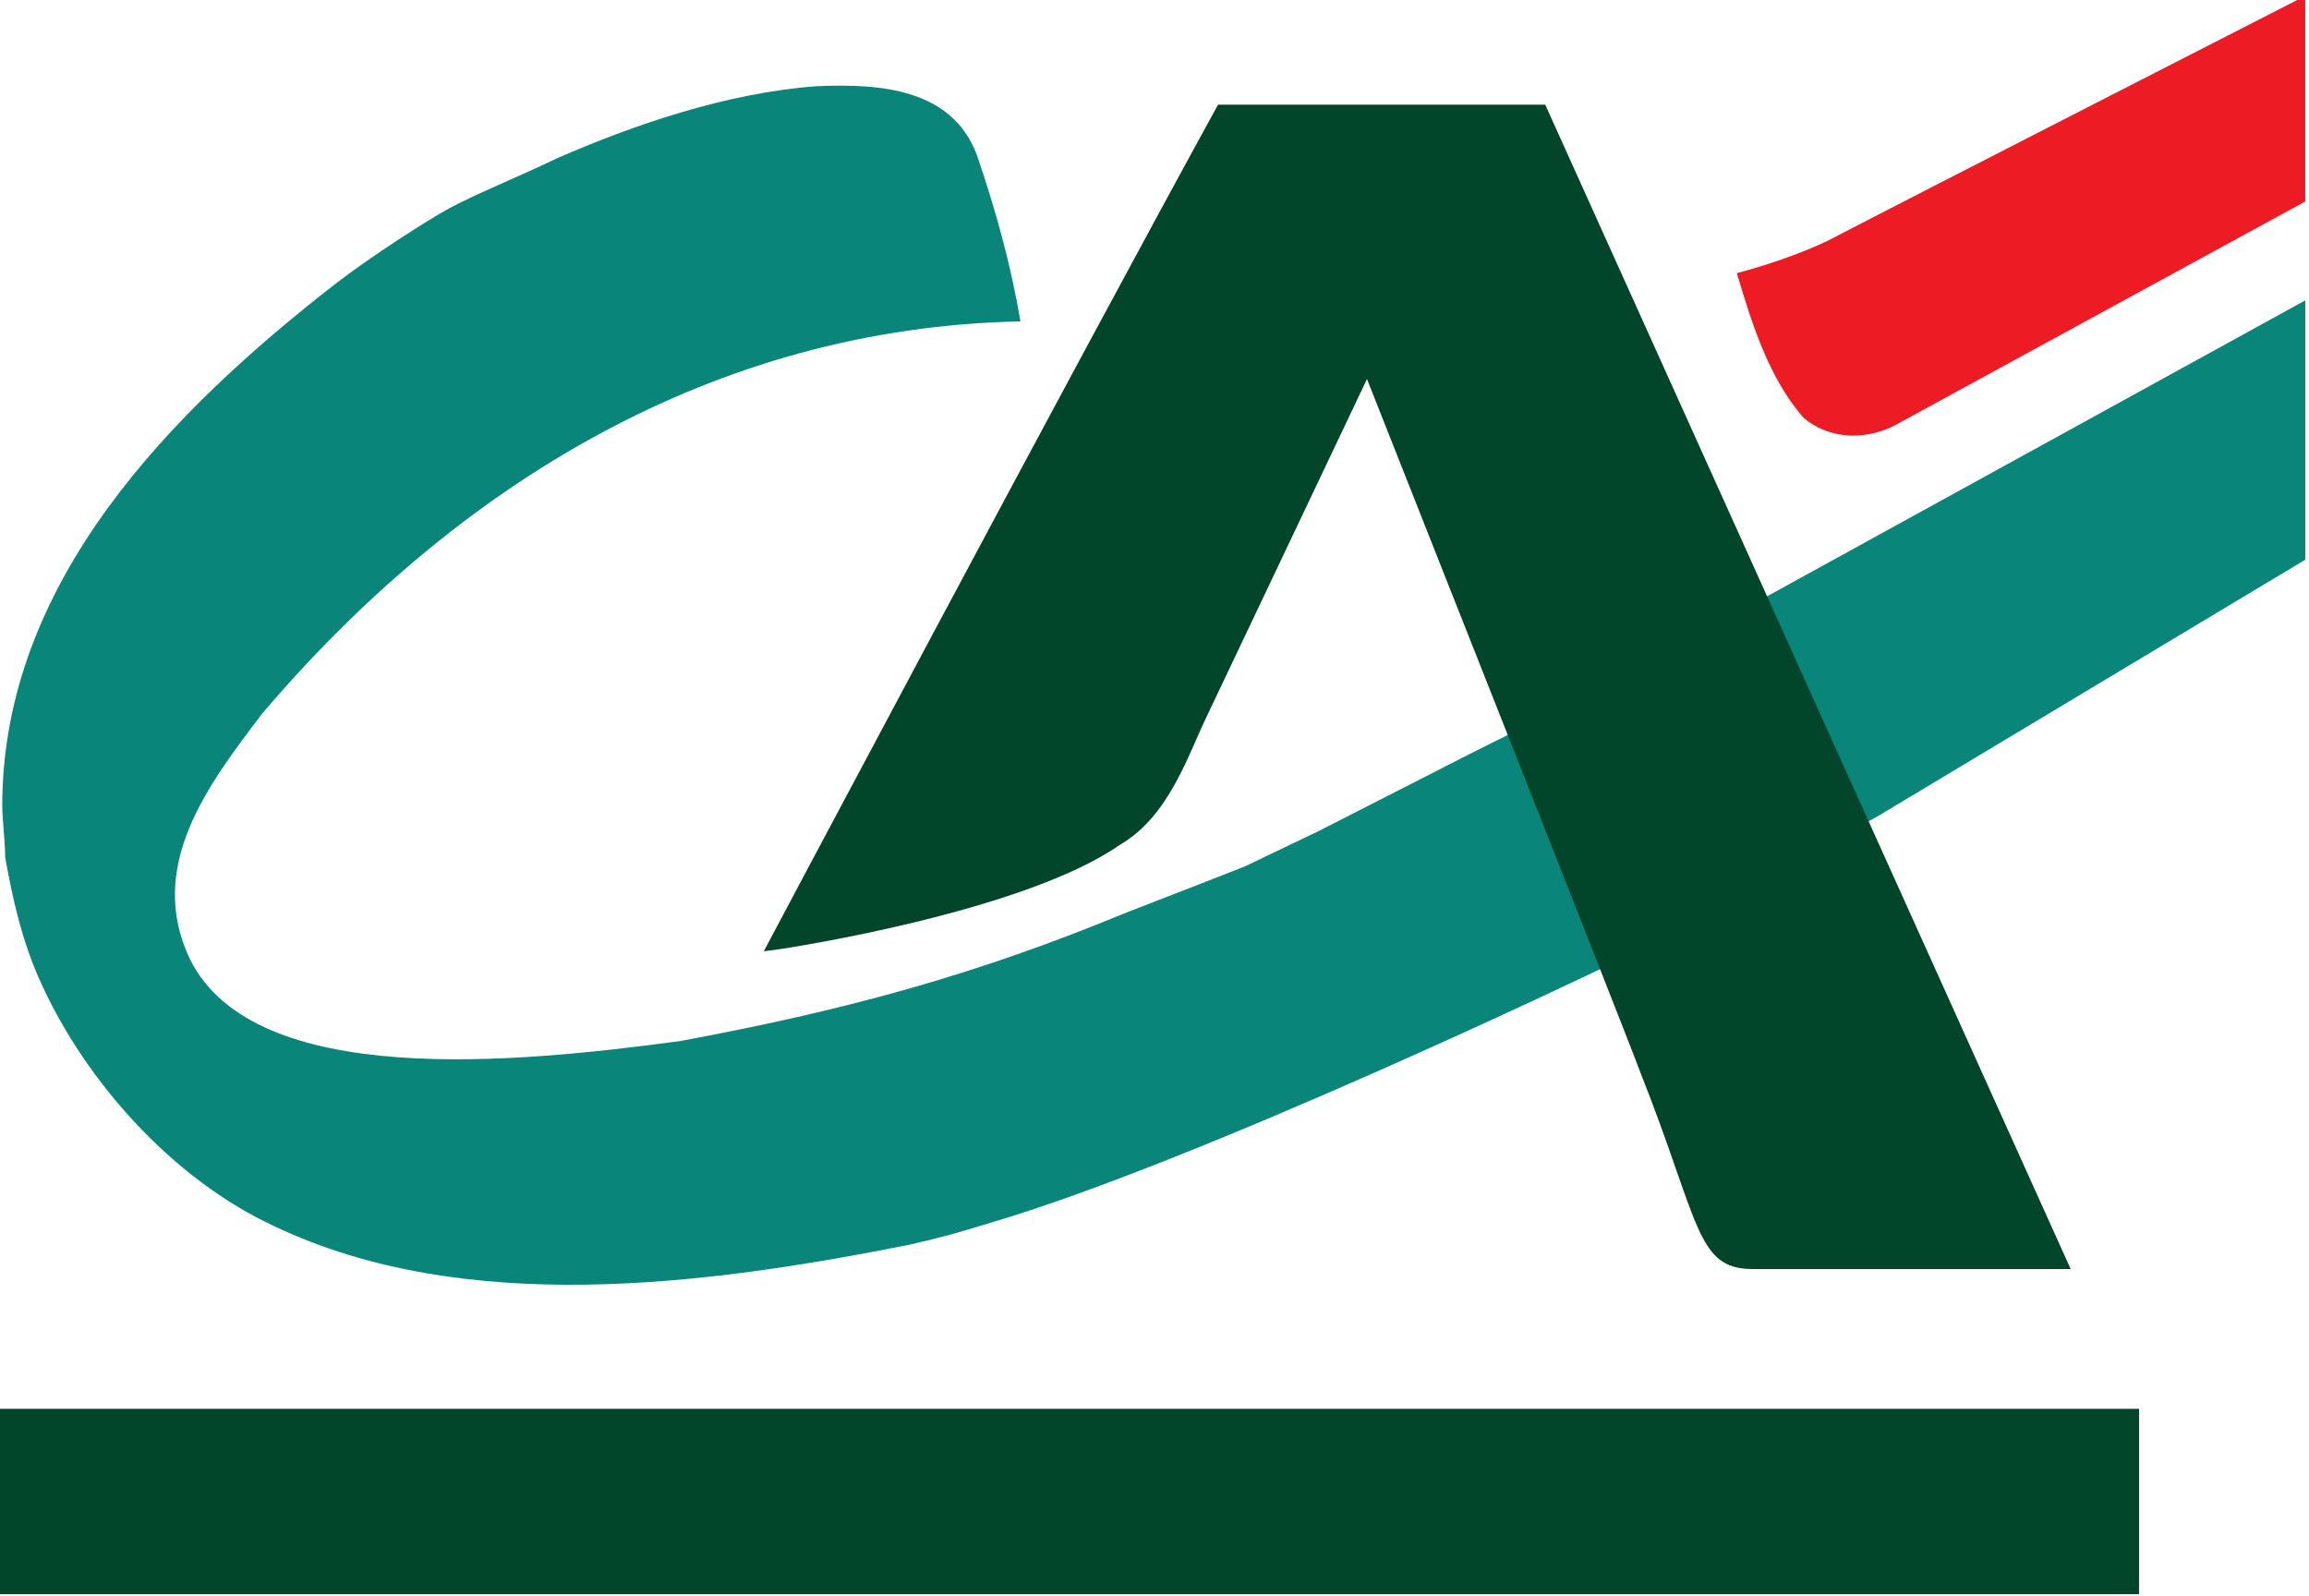
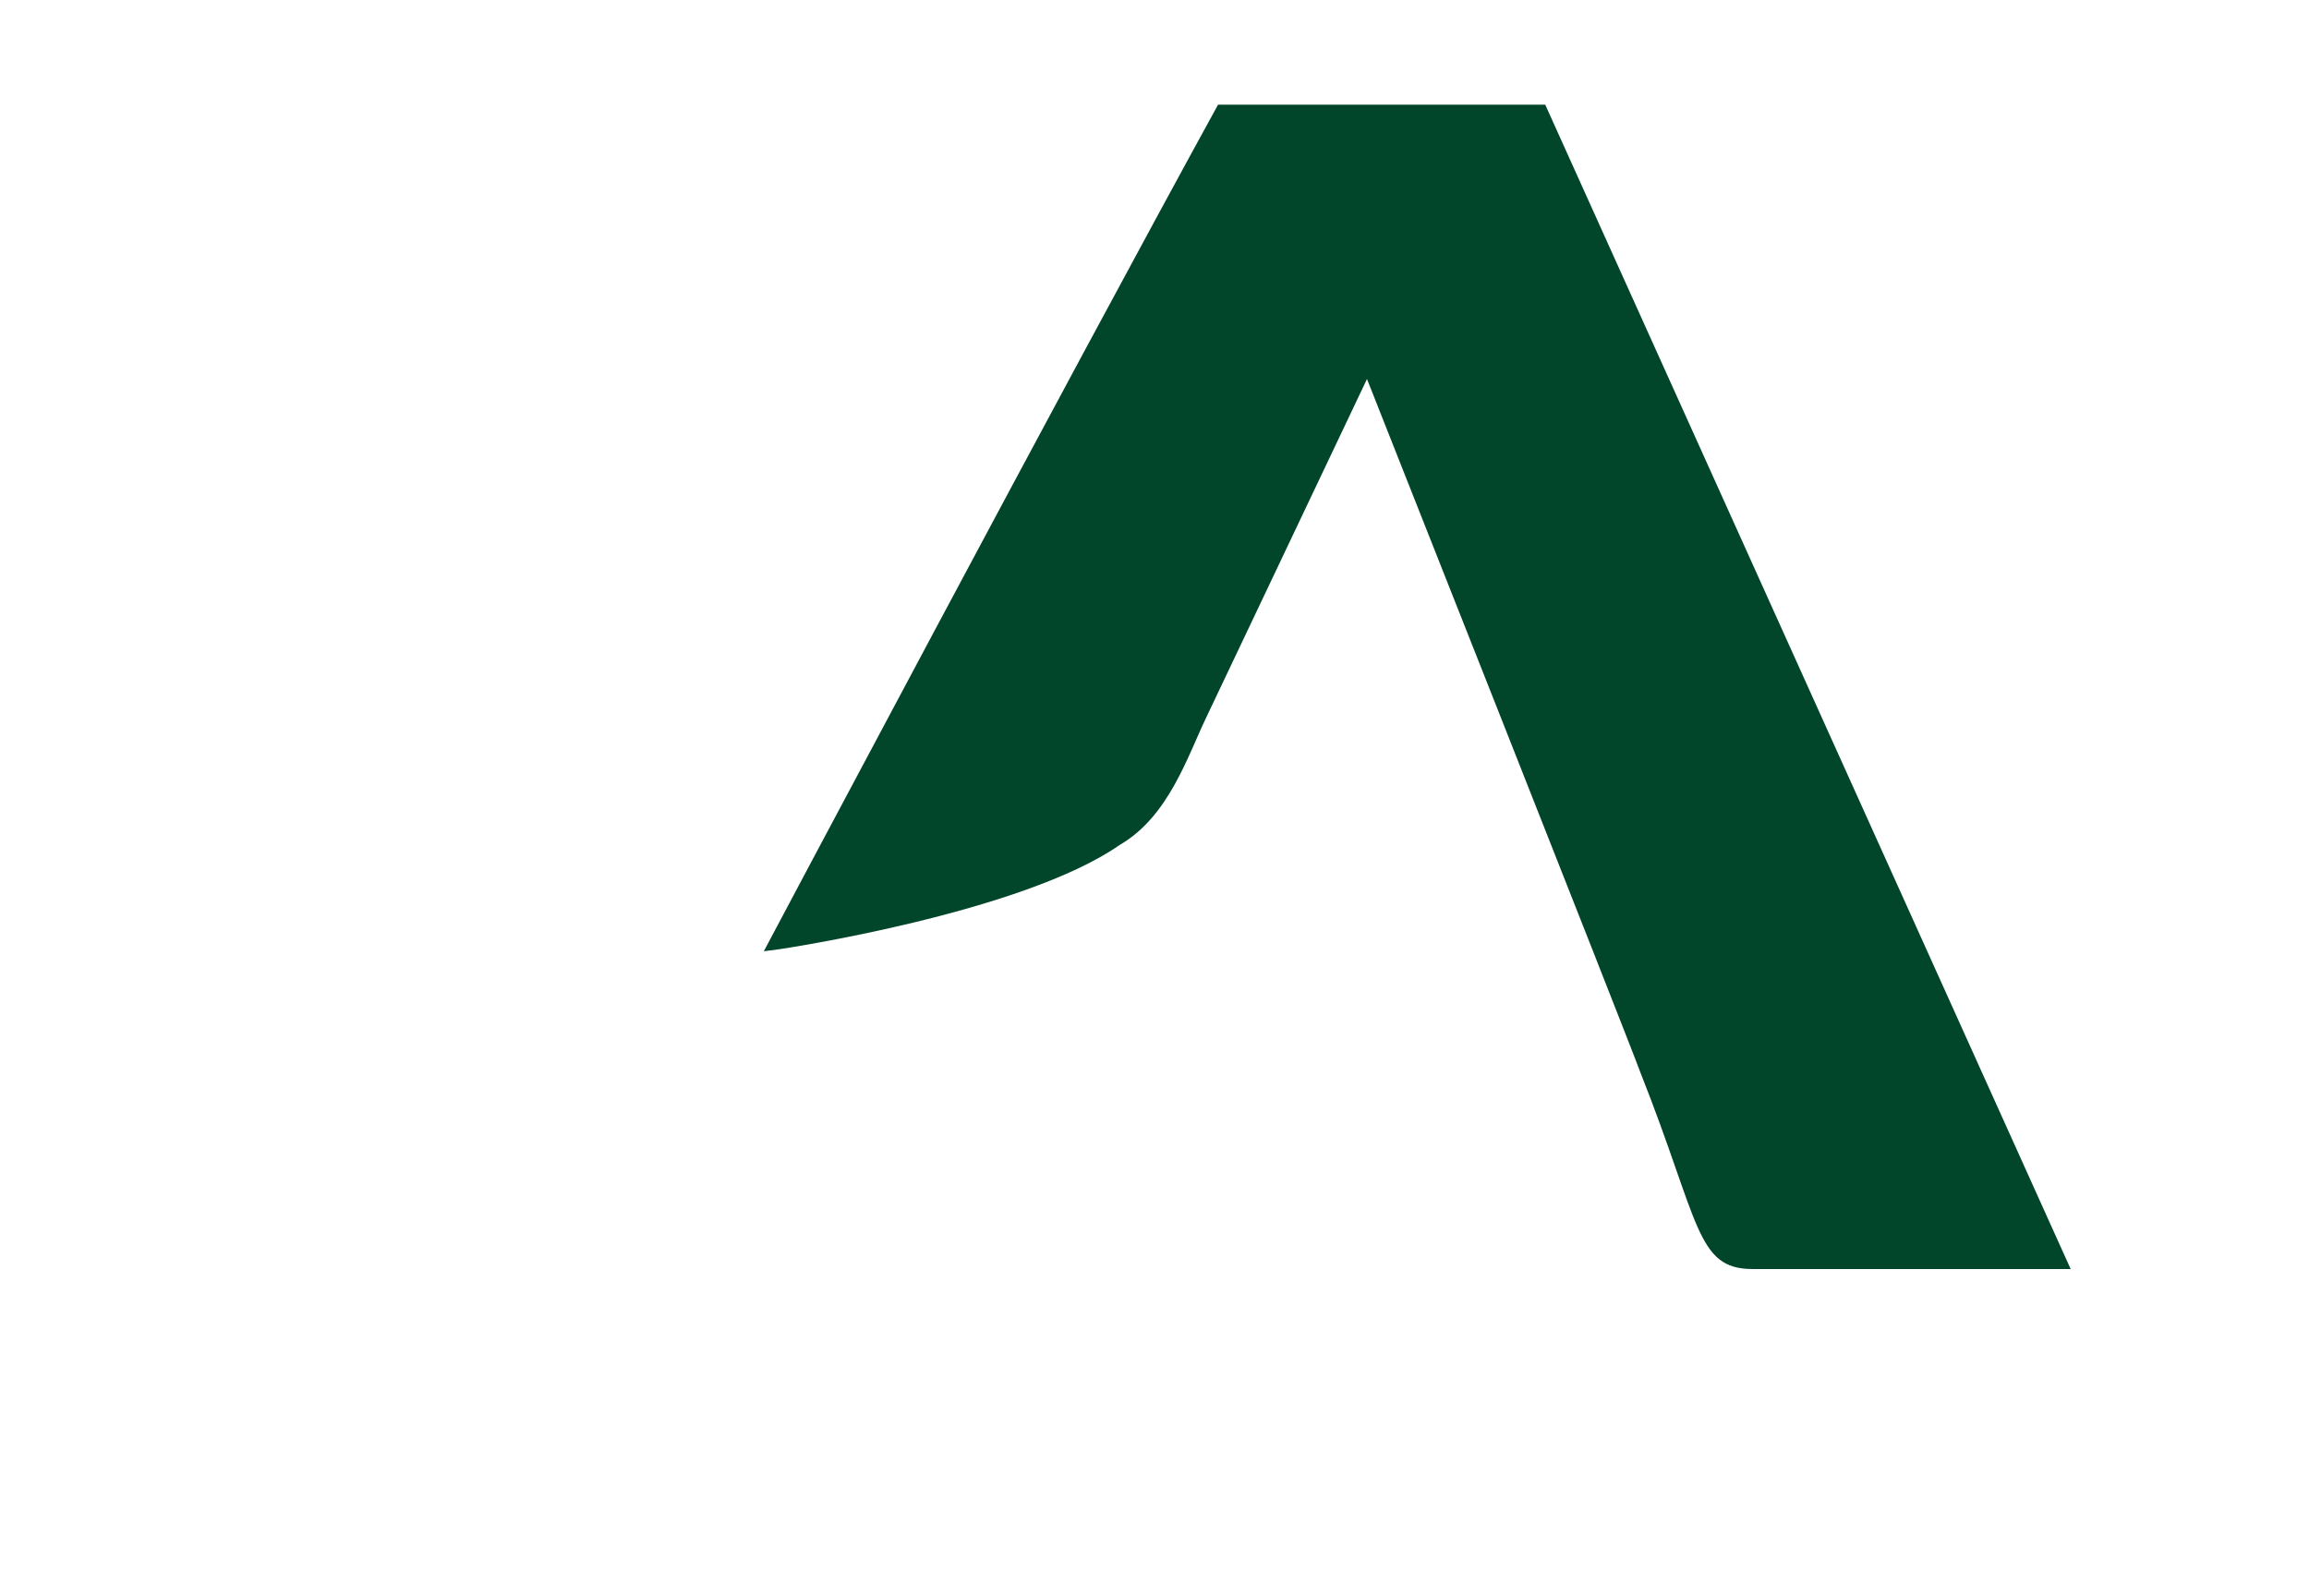
<svg xmlns="http://www.w3.org/2000/svg" xmlns:ns1="http://sodipodi.sourceforge.net/DTD/sodipodi-0.dtd" xmlns:ns2="http://www.inkscape.org/namespaces/inkscape" version="1.0" id="Calque_1" x="0px" y="0px" width="162.435" height="112.301" viewBox="0 0 192.756 192.756" enable-background="new 0 0 192.756 192.756" xml:space="preserve" ns1:version="0.32" ns2:version="0.46" ns1:docname="Crédit Agricole.svg" ns2:output_extension="org.inkscape.output.svg.inkscape">
  <defs id="defs16">
    <ns2:perspective ns1:type="inkscape:persp3d" ns2:vp_x="0 : 96.377998 : 1" ns2:vp_y="0 : 1000 : 0" ns2:vp_z="192.756 : 96.377998 : 1" ns2:persp3d-origin="96.377998 : 64.251999 : 1" id="perspective20" />
  </defs>
  <ns1:namedview ns2:window-height="480" ns2:window-width="640" ns2:pageshadow="2" ns2:pageopacity="0.0" guidetolerance="10.0" gridtolerance="10.0" objecttolerance="10.0" borderopacity="1.0" bordercolor="#666666" pagecolor="#ffffff" id="base" showgrid="false" />
  <g id="g3" transform="translate(-27.204,-34.821)">
-     <path clip-rule="evenodd" d="M 102.126,53.507 C 104.383,60.088 106.262,66.859 107.391,73.629 C 70.345,74.381 39.316,93.373 15.809,121.018 C 9.367,129.503 1.707,139.447 7.159,150.731 C 15.011,166.292 46.274,163.236 66.396,160.509 C 87.176,156.655 102.69,152.235 119.991,145.089 C 124.881,143.208 134.471,139.447 134.471,139.447 L 143.499,135.122 L 161.554,125.908 L 166.442,123.463 L 197.979,106.586 L 262.537,71.09 L 262.537,102.401 L 210.821,133.43 L 177.349,151.859 C 177.349,151.859 129.206,174.989 103.632,182.51 C 99.753,183.689 98.224,184.156 93.852,185.144 C 69.218,190.03 40.257,193.795 17.315,182.887 C 5.092,177.245 -5.44,165.47 -10.848,153.551 C -13.102,148.665 -14.256,143.585 -15.197,138.32 C -15.197,136.438 -15.549,133.736 -15.549,132.112 C -15.549,104.939 5.09,84.347 24.647,69.116 C 28.783,65.918 35.765,61.404 38.515,59.924 C 41.571,58.279 46.743,56.186 51.444,53.93 C 60.611,49.934 71.777,46.054 82.755,45.231 C 90.7,44.879 99.116,45.608 102.126,53.507 L 102.126,53.507 z" id="path7" style="fill:#0a857a;fill-rule:evenodd" />
-     <path clip-rule="evenodd" d="M 262.534,59.149 L 212.888,86.228 C 208.961,88.172 204.781,87.649 201.981,85.288 C 197.656,80.4 195.588,73.442 193.894,67.8 C 193.894,67.8 200.078,66.231 204.989,63.829 C 213.638,59.316 262.532,34.326 262.532,34.326 L 262.532,59.149 L 262.534,59.149 z" id="path9" style="fill:#ed1c24;fill-rule:evenodd" />
    <path clip-rule="evenodd" d="M 149.239,80.586 L 129.768,121.582 C 127.574,126.174 125.255,133.43 119.424,136.815 C 107.578,145.089 78.427,149.414 78.427,149.414 L 76.407,149.682 C 76.407,149.682 113.391,79.992 131.256,47.458 L 170.762,47.458 L 234.207,188.051 L 233.573,188.051 L 195.775,188.051 C 188.958,188.051 189.427,182.396 182.234,164.27 C 180.732,160.134 149.239,80.586 149.239,80.586 L 149.239,80.586 z" id="path11" style="fill:#01462a;fill-rule:evenodd" />
-     <polygon clip-rule="evenodd" points="14.233,153.244 14.233,139.59 172.254,139.59 172.254,153.244 14.233,153.244 " id="polygon13" style="fill:#01462a;fill-rule:evenodd" transform="matrix(1.639,0,0,1.639,-39.861,-23.855)" />
  </g>
</svg>